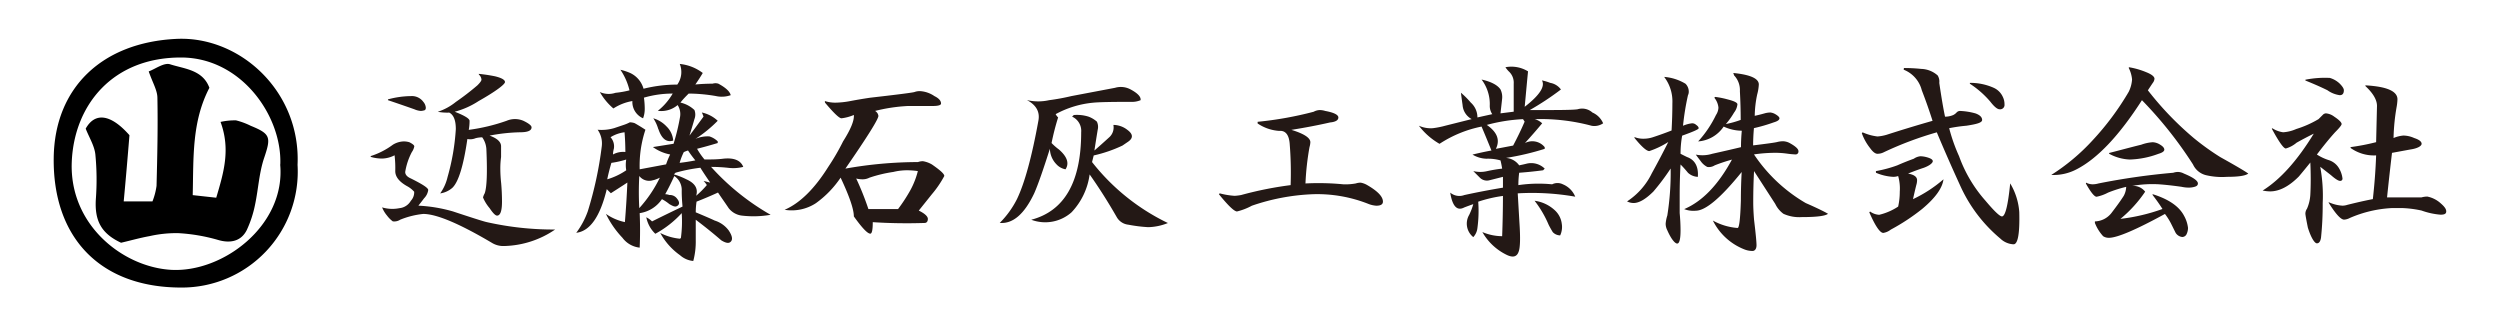
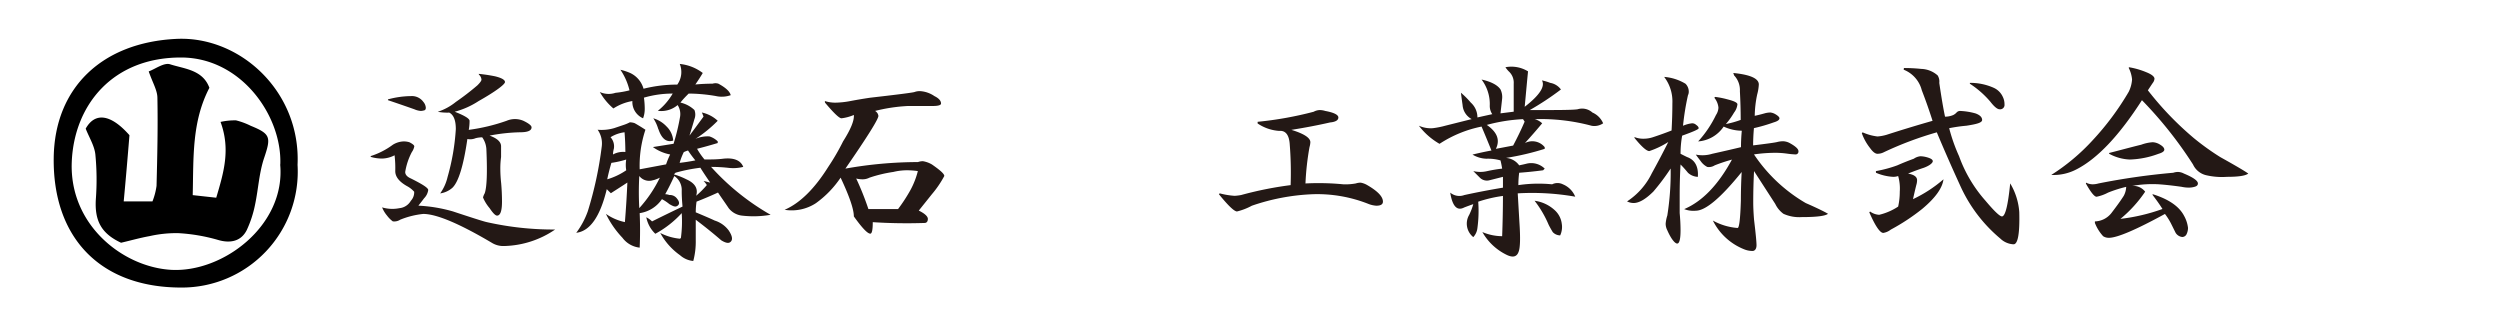
<svg xmlns="http://www.w3.org/2000/svg" id="レイヤー_1" data-name="レイヤー 1" viewBox="0 0 434.71 56.76">
  <defs>
    <style>.cls-1{fill-rule:evenodd;}.cls-2{fill:#231815;}</style>
  </defs>
  <path class="cls-1" d="M51.74,28.67A20.15,20.15,0,0,1,31.52,50c-14.18,0-22.36-8.76-22.18-22.57C9.5,15.21,17.79,7.36,30.71,6.76,41.73,6.25,52.32,15.9,51.74,28.67Zm-3-.07C49.06,20.2,42,10.06,31.57,10c-11.93-.06-18.66,8.2-19.09,18.11-.47,11,8.89,18.32,17.26,18.81C38.78,47.44,49.69,39.18,48.72,28.6Z" />
  <path class="cls-1" d="M38.35,21.2a11.16,11.16,0,0,1,2.7-.27,12.59,12.59,0,0,1,2.56.95c3.47,1.41,3.53,2,2.31,5.61-.86,2.55-1,5.35-1.55,8A19.5,19.5,0,0,1,42.91,40c-1,2-2.92,2.34-5,1.72A31.09,31.09,0,0,0,31,40.54a21.13,21.13,0,0,0-5,.52c-1.63.29-3.23.75-4.95,1.15-3.43-1.6-4.63-3.82-4.38-7.63a45.57,45.57,0,0,0-.09-7.75c-.17-1.5-1.08-2.93-1.68-4.46,1.65-2.95,4.42-2.48,7.61,1.14-.32,3.92-.63,7.58-1,11.51h5a11.59,11.59,0,0,0,.71-2.7c.13-5.09.25-10.18.15-15.28,0-1.34-.84-2.67-1.51-4.62,1.14-.42,2.67-1.58,3.72-1.24,2.5.81,5.67.94,6.83,4.09-3.08,5.91-2.74,12.13-2.9,18.66l4.09.45C38.9,30,40.11,26,38.35,21.2Z" />
  <path class="cls-2" d="M68.32,25.16a3.82,3.82,0,0,1,1.86-.57,3.42,3.42,0,0,1,1,.14c.57.29.86.53.86.72a2.55,2.55,0,0,1-.43,1,11.19,11.19,0,0,0-1.15,3.45c0,.47.33.85,1,1.14,2,1,3,1.63,3,2a2.51,2.51,0,0,1-.71,1.43c-.29.39-.62.82-1,1.29a26.23,26.23,0,0,1,6,1q5.16,1.71,5.88,1.86a52.81,52.81,0,0,0,11.9,1.29,16.34,16.34,0,0,1-8.89,2.87,3.81,3.81,0,0,1-2.15-.58q-8.46-5-11.9-5a14.57,14.57,0,0,0-4,1,1.87,1.87,0,0,1-1.29.29,4.74,4.74,0,0,1-1-1,5.28,5.28,0,0,1-.86-1.43,6.21,6.21,0,0,0,3,.14,2.57,2.57,0,0,0,2-1.29,2.14,2.14,0,0,0,.58-1.57,4.54,4.54,0,0,0-1.29-1q-2-1.14-2-2.58A19.25,19.25,0,0,0,68.61,27a4.9,4.9,0,0,1-2.15.57,7,7,0,0,1-2-.29v-.14A13.16,13.16,0,0,0,68.32,25.16Zm-.86-7.88a15.68,15.68,0,0,1,4-.57,2.45,2.45,0,0,1,2.15,1,1.75,1.75,0,0,1,.43,1,.58.58,0,0,1-.14.43,2.31,2.31,0,0,1-.72.15A3.31,3.31,0,0,1,72.05,19q-2.44-.86-4.59-1.58Zm15.77-4.44a28.21,28.21,0,0,1,2.86.43c1.15.28,1.72.62,1.72,1s-1.53,1.58-4.58,3.3a14.28,14.28,0,0,1-4.16,1.86c1.72.67,2.58,1.2,2.58,1.58a8.41,8.41,0,0,1-.14,1.57A32.47,32.47,0,0,0,88.1,21,3.7,3.7,0,0,1,91,21c1,.48,1.43.86,1.43,1.14,0,.58-.67.86-2,.86a30.83,30.83,0,0,0-5.3.58q2,.72,2,1.86v1.86A14.61,14.61,0,0,0,87,29.46a23.77,23.77,0,0,0,.15,2.44c.09,1.05.14,2.11.14,3.16,0,1.62-.29,2.43-.86,2.43q-.43,0-1.29-1.29a7,7,0,0,1-1.15-1.86,2.65,2.65,0,0,1,.29-.72q.57-1.57.29-7.74a3.92,3.92,0,0,0-.72-2,4.6,4.6,0,0,0-1.15.15,2.43,2.43,0,0,1-1.43.14q-1,6.89-2.58,8.46a4.08,4.08,0,0,1-2.15,1,8,8,0,0,0,1.29-2.87,38.71,38.71,0,0,0,1.43-8.31c0-1.53-.38-2.48-1.14-2.87a9.25,9.25,0,0,1-2-.14,9.88,9.88,0,0,0,3.15-1.72,44.87,44.87,0,0,0,3.73-2.87c.48-.47.72-.81.72-1a1.27,1.27,0,0,0-.43-.86Z" />
  <path class="cls-2" d="M118.2,11.12a7.88,7.88,0,0,1,4,1.57q-.59,1-1.29,2c1-.09,2-.14,3-.14a1.63,1.63,0,0,1,1,0c1.24.67,2,1.34,2.15,2a4.63,4.63,0,0,1-2.58.15,28.62,28.62,0,0,0-4.73-.43c-.48.48-1,1-1.43,1.57a5.21,5.21,0,0,1,2.43,1.29,2.16,2.16,0,0,1,0,1.58c-.28,1-.57,1.91-.86,2.87.86-1.15,1.67-2.25,2.44-3.3a5.94,5.94,0,0,0-.29-.72A5.86,5.86,0,0,1,124.8,21a22.44,22.44,0,0,1-3.87,3.15,5.28,5.28,0,0,1,2.43-.43,3.64,3.64,0,0,1,1.44.86v.29c-1.25.38-2.44.71-3.59,1a12.3,12.3,0,0,0,1.29,1.86c1.15,0,2.25,0,3.3-.14,1.81-.19,3,.29,3.44,1.43a7.18,7.18,0,0,1-2.72.15,27.73,27.73,0,0,0-2.87-.15A41.64,41.64,0,0,0,134,37.35a17.29,17.29,0,0,1-5,.14,3.41,3.41,0,0,1-2.29-1.29c-.67-1-1.29-1.86-1.86-2.72-1.25.57-2.49,1.1-3.73,1.58a12.57,12.57,0,0,0-.14,1.86c1.81.76,2.91,1.24,3.29,1.43a4.81,4.81,0,0,1,2.44,1.72c.57.86.72,1.48.43,1.87s-.77.43-1.72-.15c-1.43-1.24-2.92-2.43-4.44-3.58v3.58a13,13,0,0,1-.43,3.59,4,4,0,0,1-2.3-1,11.36,11.36,0,0,1-3.44-3.87,9.44,9.44,0,0,0,3.44,1l.15-.15a21.58,21.58,0,0,0,.14-4.3,17.49,17.49,0,0,1-4.59,3.59,5.37,5.37,0,0,1-1.57-2.87,3.81,3.81,0,0,1,1,.72q2.58-1.29,5.3-2.58c-.09-1-.14-1.87-.14-2.73a2.9,2.9,0,0,0-1.29-2.58c-.48,1.05-1,2.11-1.58,3.16a2.25,2.25,0,0,1,.72.14,1.52,1.52,0,0,1,1.29.57c.48.58.52,1,.14,1.29s-.76.1-1.43-.28a7.18,7.18,0,0,0-1.29-.86,5.65,5.65,0,0,1-3.87,2.43q.13,3,0,6a4.3,4.3,0,0,1-3-1.72,16.22,16.22,0,0,1-2.87-4.15,9,9,0,0,0,3.3,1.43c.19-2.29.33-4.59.43-6.88-1,.67-2,1.29-2.87,1.86-.28-.28-.53-.52-.71-.71-1.15,4.77-2.92,7.31-5.31,7.59a14.11,14.11,0,0,0,2-3.72,64.3,64.3,0,0,0,2.44-11.33,4.11,4.11,0,0,0-.72-2.87,7.76,7.76,0,0,0,2.87-.28l1.72-.58a6.37,6.37,0,0,0,1-.43,2.6,2.6,0,0,1,.86.15q1,.57,1.86,1.14a19.76,19.76,0,0,0-1,6.88l4.59-.86a14.55,14.55,0,0,1,.71-1.72,7.44,7.44,0,0,1-3-1.29l3.59-.57a36.7,36.7,0,0,0,1.14-4.73,2.87,2.87,0,0,0-.43-2,4.42,4.42,0,0,1-3.44,1,10.56,10.56,0,0,0,2.58-3,17.89,17.89,0,0,0-5,.71,14.11,14.11,0,0,1,.14,1.87,4.65,4.65,0,0,1-.29,1.72,3.1,3.1,0,0,1-1.86-3,8.74,8.74,0,0,0-3.3,1.29A10.69,10.69,0,0,1,104.3,16a3.73,3.73,0,0,0,2.72.14,16.52,16.52,0,0,0,2.44-.43,10.82,10.82,0,0,0-1.58-3.58,9.78,9.78,0,0,1,1.72.57,4.29,4.29,0,0,1,2.3,2.73,24,24,0,0,1,5.87-.72A3.75,3.75,0,0,0,118.2,11.12Zm-9.31,16.62a16.42,16.42,0,0,1-2.58.58c-.29,1-.53,1.91-.72,2.86a11.71,11.71,0,0,0,3.3-1.57A5.86,5.86,0,0,1,108.89,27.74ZM108.6,23a6,6,0,0,0-2.44.86,2.35,2.35,0,0,1,.58,2,4,4,0,0,0-.15,1,3.69,3.69,0,0,1,2.15-.43C108.74,25.31,108.69,24.16,108.6,23Zm5,8.32a2.17,2.17,0,0,1-2.44-.72,52.11,52.11,0,0,0,0,5.59,22.4,22.4,0,0,0,3.58-5.3A5.89,5.89,0,0,1,113.62,31.33Zm.86-8.89a6.85,6.85,0,0,0-.86-1.86A5.13,5.13,0,0,1,115.91,22a3.81,3.81,0,0,1,1.15,2.44Q115.34,25,114.48,22.44Zm7.31,6.74a28.44,28.44,0,0,0-4.3.86l-.29.29a12.72,12.72,0,0,1,2.15.85c1.53.68,2.1,1.63,1.72,2.87a16.34,16.34,0,0,0,1.86-1.86,4.52,4.52,0,0,0-.57-.72l1.15.29C122.84,30.8,122.26,29.94,121.79,29.18Zm-2.15-3a5.45,5.45,0,0,0-.72.28,10.67,10.67,0,0,0-.72,1.87c.86-.1,1.77-.24,2.73-.43A20.82,20.82,0,0,1,119.64,26.17Z" />
  <path class="cls-2" d="M143.43,17.57a5.85,5.85,0,0,0,1.86.28,15,15,0,0,0,2.58-.28c1-.19,2.1-.38,3.44-.58q7.45-.85,7.74-1a2.6,2.6,0,0,1,1-.14,4.92,4.92,0,0,1,2.43.86c.77.38,1.15.81,1.15,1.29,0,.28-.48.43-1.43.43h-4.3a29.07,29.07,0,0,0-5.74.86,1.16,1.16,0,0,1,.58.86q0,.86-5.74,9.17a72.47,72.47,0,0,1,12.62-1.14,2.55,2.55,0,0,1,.86-.15,4.52,4.52,0,0,1,1.57.57c1.44,1,2.15,1.63,2.15,2a17.71,17.71,0,0,1-2.15,3.16l-2.29,2.86c1,.48,1.58,1,1.58,1.44s-.2.71-.58.71q-4.59.15-9-.14c0,1.34-.14,2-.43,2-.48,0-1.43-1-2.86-3,0-1.25-.77-3.49-2.3-6.74a17.41,17.41,0,0,1-4.3,4.44,7.68,7.68,0,0,1-5.44,1.15q4-1.73,7.59-7.46a39.43,39.43,0,0,0,2.58-4.44q2-3.15,1.87-4.59a7.79,7.79,0,0,1-2.15.58c-.39,0-1.34-.91-2.87-2.73Zm11.9,12.33a23.42,23.42,0,0,0-4.16,1,2.56,2.56,0,0,1-1.15.28,4.45,4.45,0,0,1-1.14-.14A49.29,49.29,0,0,1,151,36.35h5.16a28.7,28.7,0,0,0,2.15-3.3,14.14,14.14,0,0,0,1.29-3.3,13.19,13.19,0,0,0-2-.14A10.16,10.16,0,0,0,155.33,29.9Z" />
-   <path class="cls-2" d="M182.42,17.42a37,37,0,0,0,3.87-.71l7.59-1.44a3.57,3.57,0,0,1,2.73.29c1.24.67,1.81,1.29,1.72,1.86a3.86,3.86,0,0,1-1.72.29q-5,0-6.45.14a16.86,16.86,0,0,0-6.6,2,2.37,2.37,0,0,0,.43.57,43.5,43.5,0,0,0-1.14,4.45A10.14,10.14,0,0,0,184.14,26q2.15,1.88,1.14,3.44a2.81,2.81,0,0,1-1.57-.86,4,4,0,0,1-1.15-2.72c-1.15,3.63-2.05,6.21-2.72,7.74q-2.58,5.45-6,5.16a16,16,0,0,0,3-4.15c1.33-2.77,2.58-7.32,3.72-13.62q.44-2.3-2-3.59A8.58,8.58,0,0,0,182.42,17.42Zm4.3,2.58a6.67,6.67,0,0,1,2.58.29,4.68,4.68,0,0,1,1.43.86,2.12,2.12,0,0,1,.14,1.43c-.19,1.15-.38,2.35-.57,3.59.67-.58,1.53-1.34,2.58-2.3a2.3,2.3,0,0,0,.72-2.15,4,4,0,0,1,2.43.86c1.05.77,1.05,1.49,0,2.15l-.85.58a23.77,23.77,0,0,1-5,1.72c-.1.38-.19.76-.29,1.15a37.26,37.26,0,0,0,13.19,10.6,9.6,9.6,0,0,1-3.44.72,25.85,25.85,0,0,1-3.44-.43,2.64,2.64,0,0,1-2-1.29q-2.29-4-4.73-7.45a11.83,11.83,0,0,1-3.15,6.59,6.9,6.9,0,0,1-7,1.29Q188,35.92,188,23a2.72,2.72,0,0,0-1.58-2.72Z" />
  <path class="cls-2" d="M228.43,19.43a2.34,2.34,0,0,1,1-.29,3.11,3.11,0,0,1,1,.15c1.52.28,2.29.67,2.29,1.14s-.48.77-1.43.86c-2.11.48-4.35.91-6.74,1.29,2.2.67,3.3,1.39,3.3,2.15a3.67,3.67,0,0,1-.15.86A46.87,46.87,0,0,0,227,31.9a44.7,44.7,0,0,1,6.59.15,10,10,0,0,0,2.15-.15,2.87,2.87,0,0,1,.86-.14,3.45,3.45,0,0,1,1.15.43c1.81,1.05,2.72,2,2.72,2.87,0,.47-.38.71-1.15.71a4.61,4.61,0,0,1-1.29-.28,24.19,24.19,0,0,0-9.74-1.72,36.81,36.81,0,0,0-10.61,2,10.8,10.8,0,0,1-2.58,1c-.48,0-1.53-1-3.15-3l.14-.15a13.45,13.45,0,0,0,2.58.43,8,8,0,0,0,1.15-.14,62.33,62.33,0,0,1,8.6-1.72,62.55,62.55,0,0,0-.15-7q-.14-2.58-1.86-2.43a7.59,7.59,0,0,1-3.73-1.29v-.29A61.91,61.91,0,0,0,228.43,19.43Z" />
  <path class="cls-2" d="M265.7,12.41c-.2,2-.38,4.06-.58,6.16,2.58-2,3.59-3.53,3-4.59a8.74,8.74,0,0,1,1.44.43,2.9,2.9,0,0,1,1.86,1.15A48.51,48.51,0,0,1,266,19.14c4.68,0,7.46,0,8.32-.14a2.68,2.68,0,0,1,2.58.57,3.56,3.56,0,0,1,1.86,1.87,2.69,2.69,0,0,1-2,.43,34,34,0,0,0-9.89-1.15,3.12,3.12,0,0,1,1.29.72q-1.42,1.71-3,3.44a2.77,2.77,0,0,1,3.44.71v.29a46,46,0,0,1-6.73,1.58,3.1,3.1,0,0,1,2.29,1.29c.48-.1.91-.19,1.29-.29a3.35,3.35,0,0,1,3.15.86l-.28.29c-1.44.19-2.82.33-4.16.43a16.18,16.18,0,0,0-.14,2.15,24.14,24.14,0,0,1,5.87-.14,2.09,2.09,0,0,1,1.87,0,3.94,3.94,0,0,1,2.15,2.15,43.38,43.38,0,0,0-10-.58c.1,1.72.2,3.4.29,5,.19,2.77.14,4.49-.14,5.16q-.44,1.29-2,.57a9.73,9.73,0,0,1-4.3-4,8.85,8.85,0,0,0,3.44.72q.13-3.45.14-7a23.27,23.27,0,0,0-4.3,1,22,22,0,0,1-.14,4.58,2.74,2.74,0,0,1-.72,1.58,3,3,0,0,1-.71-3.87,11.05,11.05,0,0,0,.71-1.86c-.28.09-.81.28-1.57.57q-1.87,1-2.44-2.58a2.45,2.45,0,0,0,2.44.43c2.19-.48,4.44-.91,6.73-1.29V30.75l-2.29.58a1.73,1.73,0,0,1-1.72-.43l-1.15-1.15a5.19,5.19,0,0,0,2.44,0,25.7,25.7,0,0,1,2.58-.43c-.09-.57-.19-1.05-.29-1.43a8,8,0,0,0-2.43-.29,5,5,0,0,1-2.44-.72c1.15-.28,2.24-.52,3.3-.71-.58-1.44-1.15-2.82-1.72-4.16a20.74,20.74,0,0,0-7.31,3,12,12,0,0,1-3.59-3.15,5,5,0,0,0,2.44.43,15.14,15.14,0,0,0,2.15-.43l4.59-1.15a3,3,0,0,1-1.58-2.44c-.1-.66-.19-1.38-.29-2.15a15.29,15.29,0,0,1,1.72,1.72,3.46,3.46,0,0,1,1.15,2.58l2.58-.57a2.56,2.56,0,0,1-.43-1.58,7.09,7.09,0,0,0-1.43-4.44c1.72.38,2.81,1,3.29,1.72a3,3,0,0,1,.29,1.58c-.09.86-.19,1.72-.29,2.58l2.3-.29V14.56a2.65,2.65,0,0,0-.86-2.15,4.54,4.54,0,0,1-.58-.72A5.52,5.52,0,0,1,265.7,12.41Zm-7.17,9.31c1.81,1.25,2.34,2.63,1.58,4.16l3-.57c.76-1.44,1.43-2.82,2-4.16l-.28-.43A29.39,29.39,0,0,0,258.53,21.72Zm11.9,14.91a3.8,3.8,0,0,1,1.14,2.3,3.44,3.44,0,0,1-.28,2,1.78,1.78,0,0,1-1.29-.57q-.44-.72-.72-1.29a18.56,18.56,0,0,0-2.44-4.16A6.4,6.4,0,0,1,270.43,36.63Z" />
  <path class="cls-2" d="M293.08,14.56a1.94,1.94,0,0,1,.57,1.43,1.33,1.33,0,0,1-.14.57,44.77,44.77,0,0,0-.86,5.31,5.45,5.45,0,0,1,1.57-.43,1,1,0,0,1,.72.28c.29.2.43.39.43.58s-1,.62-2.87,1.29a17.65,17.65,0,0,0-.28,3.15c.37.19.76.39,1.14.57,1.34.48,2,1.63,1.87,3.44a2.65,2.65,0,0,1-1.72-.71q-.58-.72-1.29-1.44c-.1,1.73-.15,3.54-.15,5.45v3c.09,1,.15,2,.15,3,0,1.53-.2,2.3-.58,2.3s-1.05-.77-1.72-2.3a2.54,2.54,0,0,1-.29-1.14,6.21,6.21,0,0,1,.29-1.44,47.63,47.63,0,0,0,.58-8.17,39.68,39.68,0,0,1-3,4c-1.34,1.33-2.48,2-3.44,2a2.52,2.52,0,0,1-1.14-.28,12.17,12.17,0,0,0,4.3-4.88c.95-1.72,1.91-3.53,2.87-5.45a15,15,0,0,1-3.3,1.58c-.48,0-1.34-.76-2.58-2.29v-.15a4,4,0,0,0,1.57.29,5.14,5.14,0,0,0,1.72-.29c1.15-.38,2.2-.76,3.16-1.14.09-1.63.14-3.2.14-4.73a7,7,0,0,0-1.43-4.59A8.49,8.49,0,0,1,293.08,14.56Zm8.31-1.87q4.44.44,4.44,2a7.79,7.79,0,0,1-.28,1.72,19.13,19.13,0,0,0-.43,3.73c.47-.1,1.05-.24,1.72-.43a3.91,3.91,0,0,1,1-.15,2.23,2.23,0,0,1,.86.29q.72.43.72.72c0,.28-.34.52-1,.71a28.66,28.66,0,0,1-3.44,1c-.09,1.05-.14,2.05-.14,3,2.38-.29,3.77-.48,4.16-.58a4.35,4.35,0,0,1,1-.14,2.61,2.61,0,0,1,1.15.29c1.05.57,1.57,1.05,1.57,1.43a.5.5,0,0,1-.57.57,14,14,0,0,1-1.43-.14,15.21,15.21,0,0,0-2-.14,26,26,0,0,0-3.73.28,27.35,27.35,0,0,0,9,8.46c2.3,1,3.59,1.68,3.87,1.87-.48.38-2,.57-4.58.57a6.66,6.66,0,0,1-3.16-.57,4.55,4.55,0,0,1-1.43-1.72L305,29.75c-.09,1.72-.14,3.54-.14,5.45,0,.86.05,1.86.14,3,.29,2.39.43,3.87.43,4.44s-.24,1-.71,1a3.89,3.89,0,0,1-1.44-.29,10.34,10.34,0,0,1-5.44-5,10.38,10.38,0,0,0,4.3,1.29c.28,0,.47-1.57.57-4.73,0-1.72.05-3.39.14-5q-5.44,6.74-8,6.73a4.38,4.38,0,0,1-2-.28q4.72-2,8.31-8.61a29.5,29.5,0,0,0-3,1,1.85,1.85,0,0,1-1.29.28,3.14,3.14,0,0,1-1.14-1c-.29-.38-.58-.76-.86-1.15a5.77,5.77,0,0,0,2.86-.14q2.58-.57,5-1.15c0-.95.05-1.91.14-2.86a7.52,7.52,0,0,1-3.15-.72,5.87,5.87,0,0,1-4.44,2.58A18.9,18.9,0,0,0,298.38,20a2.49,2.49,0,0,0,.43-1.29,3.17,3.17,0,0,0-.72-1.72l.15-.14a15.14,15.14,0,0,1,2.15.43c1.14.29,1.72.57,1.72.86a2.81,2.81,0,0,1-.58,1.43,13.12,13.12,0,0,1-1.43,2,16.53,16.53,0,0,0,2.58-.72c0-1.62-.05-3.29-.14-5a3.69,3.69,0,0,0-1-2.73Z" />
  <path class="cls-2" d="M331.06,11.83a28.88,28.88,0,0,1,3,.15,4.51,4.51,0,0,1,2.87,1.14,2,2,0,0,1,.28,1.29q.57,3.87,1,5.88a3.66,3.66,0,0,0,1.43-.29,1.94,1.94,0,0,0,.57-.43.83.83,0,0,1,.58-.28,11.83,11.83,0,0,1,2.72.43c.77.28,1.15.67,1.15,1.14s-.91.72-2.73,1a27.59,27.59,0,0,0-3,.43,30,30,0,0,0,1.72,4.87,23.79,23.79,0,0,0,4.59,7.74c1.53,1.82,2.49,2.73,2.87,2.73q.86,0,1.43-5.74a11.17,11.17,0,0,1,1.58,5q.14,5.59-1,5.59a3.56,3.56,0,0,1-2.3-1,25.76,25.76,0,0,1-6.88-9q-2.29-5-4.16-9.47a60,60,0,0,0-9.17,3.44,2.45,2.45,0,0,1-1.15.29c-.38,0-.81-.33-1.29-1a9,9,0,0,1-1.43-2.58l.14-.15a8.78,8.78,0,0,0,2.58.72,7.4,7.4,0,0,0,1.58-.29q4-1.29,8-2.43-.87-2.73-1.87-5.31a5.23,5.23,0,0,0-3.15-3.58Zm-4.87,17.92a21.66,21.66,0,0,0,3.72-1c.86-.38,1.82-.77,2.87-1.15a2.42,2.42,0,0,1,1.15-.43,4.5,4.5,0,0,1,1,.14c.77.2,1.15.43,1.15.72s-.53.77-1.58,1.15c-.86.28-1.77.62-2.72,1,1.05.19,1.57.57,1.57,1.15a2.87,2.87,0,0,1-.14.86c-.19.76-.38,1.58-.57,2.44a23.29,23.29,0,0,0,5.3-3.45q-.29,2.31-3.73,5.17a35.86,35.86,0,0,1-5.44,3.58,2.82,2.82,0,0,1-1.29.57q-.87,0-2.44-3.58l.14-.14a2.94,2.94,0,0,0,1.58.57,10.34,10.34,0,0,0,3.3-1.43,11.92,11.92,0,0,0,.28-2.58,7.88,7.88,0,0,0-.28-2.73,2.62,2.62,0,0,1-.86.14,8.78,8.78,0,0,1-3-.71Zm20.49-14.48a3.15,3.15,0,0,1,1.58,1.58,2.85,2.85,0,0,1,.29,1.29.76.76,0,0,1-.86.86c-.38,0-.91-.43-1.58-1.29a16.29,16.29,0,0,0-3.58-3.15v-.15A9.92,9.92,0,0,1,346.68,15.27Z" />
  <path class="cls-2" d="M370.19,11.69a13.63,13.63,0,0,1,3,.86c.95.38,1.44.77,1.44,1.15a1.38,1.38,0,0,1-.29.71c-.2.29-.48.72-.86,1.29a54.8,54.8,0,0,0,8,8.32,43.94,43.94,0,0,0,4.58,3.29c2.58,1.44,4.21,2.39,4.88,2.87-.49.39-1.72.57-3.73.57a12.07,12.07,0,0,1-3.58-.28,3.36,3.36,0,0,1-2.3-1.87,69.93,69.93,0,0,0-8.88-11.18q-5.89,9.18-11.33,12a8.61,8.61,0,0,1-4.44,1,35.45,35.45,0,0,0,7.17-6,47.6,47.6,0,0,0,6.3-8.46,5.64,5.64,0,0,0,.58-2.15,5.51,5.51,0,0,0-.58-2Zm-7.45,20.07a2.55,2.55,0,0,0,1.15.29,4,4,0,0,0,1-.15,118.63,118.63,0,0,1,13-1.86,2.62,2.62,0,0,1,.86-.14,2.35,2.35,0,0,1,1,.28c1.62.67,2.43,1.25,2.43,1.72,0,.29-.19.48-.57.58a3.4,3.4,0,0,1-1,.14c-.2,0-.63,0-1.29-.14-1.35-.19-2.64-.34-3.87-.43a20.07,20.07,0,0,0-4.73.28,2.62,2.62,0,0,1,2.29,1,22.19,22.19,0,0,1-4.3,4.73,32.77,32.77,0,0,0,7.31-1.72c-.48-.77-1.06-1.58-1.72-2.44v-.14q4.15,1.29,5.45,3.72a5.66,5.66,0,0,1,.71,2.15,2.53,2.53,0,0,1-.28,1.15.85.85,0,0,1-.72.43,1.56,1.56,0,0,1-1.15-.72l-.71-1.43a11,11,0,0,0-1.15-1.86c-5.07,2.77-8.31,4.15-9.75,4.15a1.77,1.77,0,0,1-1-.28,7.42,7.42,0,0,1-1.43-2.3V38.5a3.79,3.79,0,0,0,2.86-1.44c.95-1.24,1.67-2.24,2.15-3a3.51,3.51,0,0,0,.43-1.57,22.35,22.35,0,0,0-3.15,1,7.18,7.18,0,0,1-2,.72c-.38,0-1-.77-1.86-2.3Zm4-5.16c1.91-.48,3.78-1,5.59-1.44a7.11,7.11,0,0,1,2-.43,2.65,2.65,0,0,1,1.29.43c.48.29.72.58.72.86s-.34.53-1,.72a15.44,15.44,0,0,1-5,1,8.16,8.16,0,0,1-3.59-1Z" />
-   <path class="cls-2" d="M395.13,22.3A4.54,4.54,0,0,0,397,23a6.66,6.66,0,0,0,2.29-.57,17.86,17.86,0,0,0,3.87-1.72l.72-.72a.8.8,0,0,1,.57-.28,2.78,2.78,0,0,1,1.43.57q1.29.86,1.29,1.29c0,.19-.38.67-1.14,1.43q-1.44,1.59-3.16,3.87a8.55,8.55,0,0,0,2.15,1,3.18,3.18,0,0,1,1.72,1.43,4.52,4.52,0,0,1,.58,1.72.38.38,0,0,1-.43.43c-.29,0-.82-.33-1.58-1L403.45,29a27.4,27.4,0,0,1,.43,6.31,55.38,55.38,0,0,1-.29,6c-.1.67-.34,1-.72,1s-1-.91-1.57-2.73c-.29-1.43-.43-2.24-.43-2.43a1.52,1.52,0,0,1,.28-.86,7.09,7.09,0,0,0,.58-2.44c.09-1.72.09-3.58,0-5.59q-1.16,1.44-2,2.43-2.58,2.59-5,2.59a6.39,6.39,0,0,1-1.29-.15q4.59-2.86,8.89-9.89c-1.15.57-2.15,1.1-3,1.58a5,5,0,0,1-1.86,1c-.39,0-1.2-1.15-2.44-3.44Zm10-8.75a4.2,4.2,0,0,1,1.72,1c.47.48.71.86.71,1.14,0,.58-.24.86-.71.86a4.73,4.73,0,0,1-2.15-.86C403.3,15,402,14.46,400.87,14v-.14A17.46,17.46,0,0,1,405.17,13.55Zm6.16,1.29q5.6.3,5.59,2.44a9.22,9.22,0,0,1-.14,1.29A35.4,35.4,0,0,0,416.2,24a5.45,5.45,0,0,1,1.72-.43,4.71,4.71,0,0,1,1.87.43c.86.28,1.29.62,1.29,1s-.67.81-2,1l-3.15.58q-.44,3.72-.86,7.74h6a3.92,3.92,0,0,1,1-.14,4.89,4.89,0,0,1,2.29,1.14c.67.58,1,1,1,1.44s-.34.57-1,.57a12.74,12.74,0,0,1-3.29-.72,18.88,18.88,0,0,0-3.3-.43h-1.86a20.94,20.94,0,0,0-7.31,1.72,2.38,2.38,0,0,1-1,.29c-.57,0-1.48-1-2.72-3H405a6.61,6.61,0,0,0,2.3.57,2.62,2.62,0,0,0,.86-.14c1.52-.38,3-.72,4.44-1,.29-2.58.48-5.12.57-7.6a7,7,0,0,1-4.44-1.29v-.15a38.46,38.46,0,0,0,4.44-.86l.15-6.3c0-1.05-.67-2.2-2-3.44Z" />
</svg>